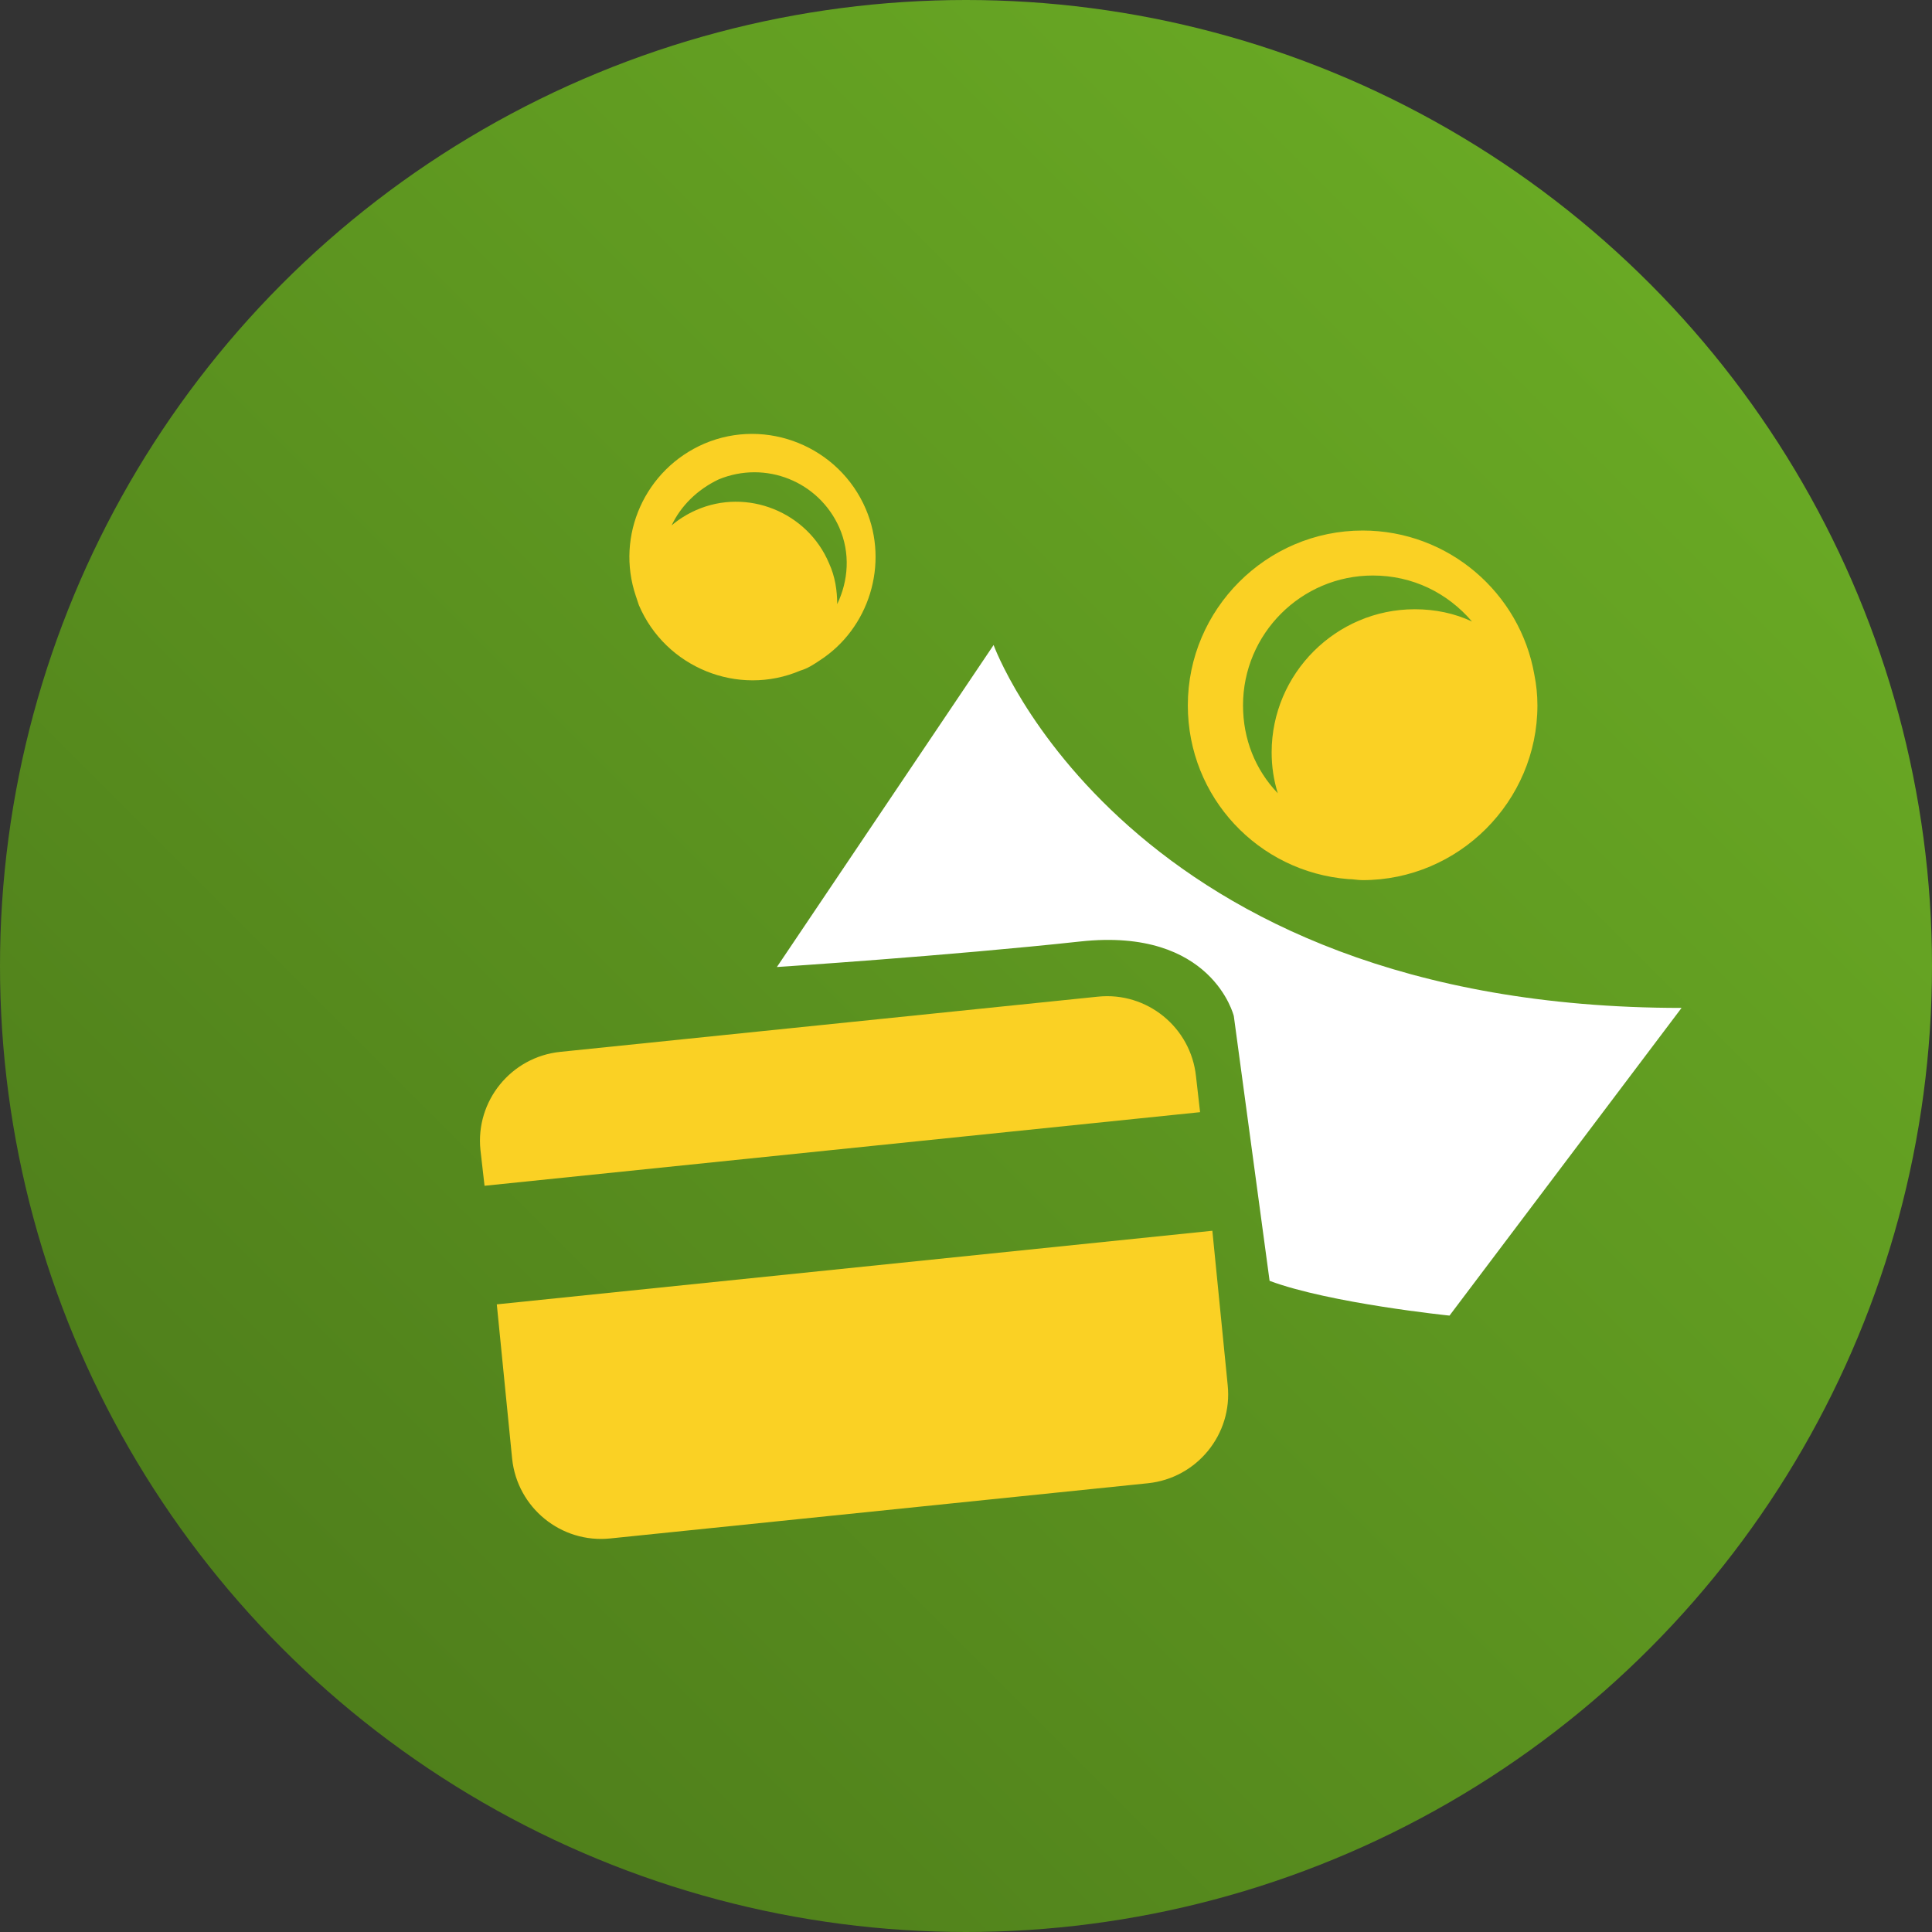
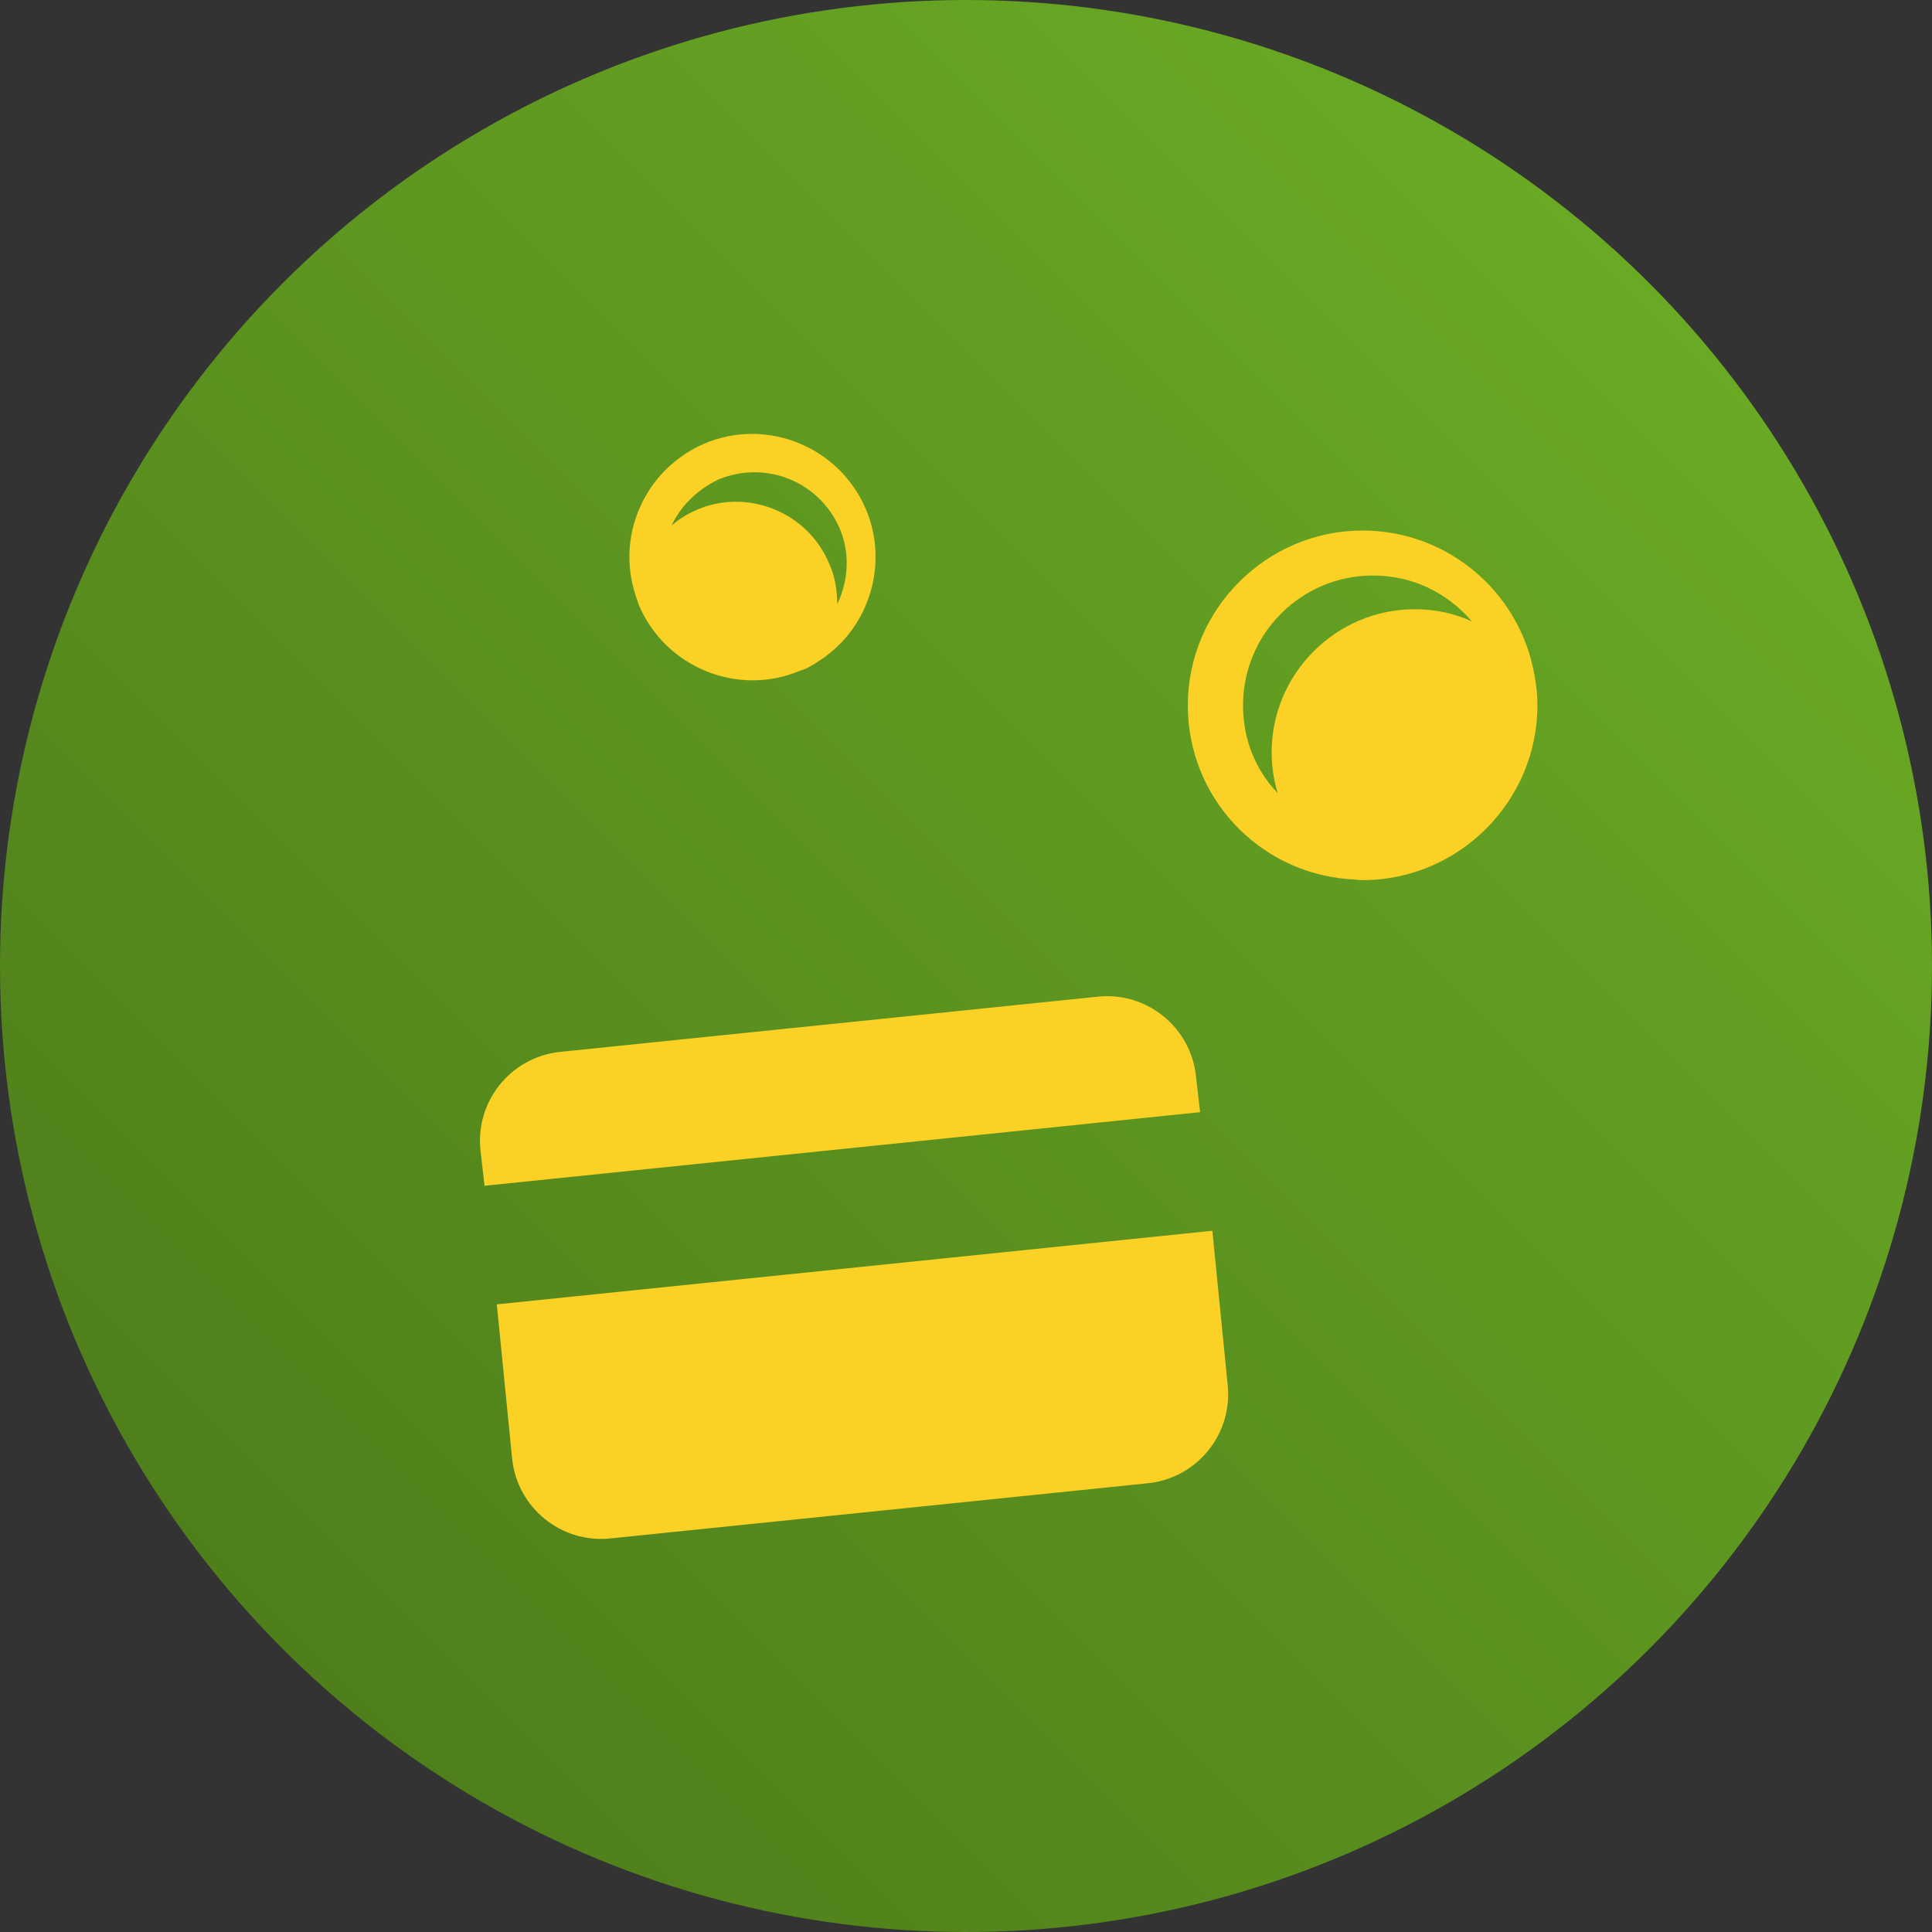
<svg xmlns="http://www.w3.org/2000/svg" width="189" height="189" viewBox="0 0 189 189">
  <rect x="0" y="0" width="189" height="189" fill="#333333" stroke="none" />
  <style>.st0{fill:url(#SVGID_1_)}.st1{fill:#fad124}.st2{fill:#fff}.st3{fill:url(#SVGID_2_)}</style>
  <linearGradient id="SVGID_1_" gradientUnits="userSpaceOnUse" x1="161.322" y1="27.678" x2="27.678" y2="161.322">
    <stop offset="0" stop-color="#69a924" />
    <stop offset="1" stop-color="#4f7f1b" />
  </linearGradient>
  <circle class="st0" cx="94.5" cy="94.5" r="94.5" />
  <path class="st1" d="M50.1 142.7c.5 4.8 4.8 8.3 9.6 7.8l52.6-5.4c4.8-.5 8.3-4.8 7.8-9.6l-1.5-15.1-70 7.2 1.5 15.1zm66.9-37.4c-.5-4.8-4.8-8.3-9.6-7.8l-52.6 5.4c-4.8.5-8.3 4.8-7.8 9.6l.4 3.5 70-7.2-.4-3.5z" />
-   <path class="st2" d="M97.2 63.1s12.9 35.5 67.3 35.5l-22.7 30.1s-11.7-1.2-17.6-3.4l-3.5-25.9s-2.1-8.7-15-7.3S76 94.6 76 94.6l21.2-31.5z" />
  <path class="st1" d="M150.1 66c-1.4-8-8.4-14.1-16.8-14.1-9.4 0-17.1 7.7-17.1 17.1 0 9 6.9 16.3 15.7 17 .5 0 .9.1 1.4.1 9.4 0 17.1-7.7 17.1-17.1 0-1-.1-2-.3-3zm-28.5 3c0-7 5.7-12.7 12.7-12.7 3.9 0 7.3 1.7 9.7 4.5-1.7-.8-3.6-1.2-5.6-1.2-7.7 0-14 6.3-14 14 0 1.4.2 2.7.6 4-2.2-2.3-3.4-5.3-3.4-8.6zm-41.4-4.4c4.8-3.1 6.8-9.4 4.5-14.8-2.6-6.1-9.7-9-15.8-6.4-5.8 2.5-8.7 9-6.7 14.9l.3.9c2.6 6.1 9.7 9 15.8 6.4.7-.2 1.3-.6 1.9-1zm-9.9-17.7c4.6-1.9 9.8.2 11.8 4.7 1.1 2.5.9 5.2-.2 7.5 0-1.3-.2-2.7-.8-4-2.1-5-8-7.4-13-5.2-.9.4-1.7.9-2.4 1.5.9-1.9 2.5-3.5 4.6-4.5z" />
</svg>